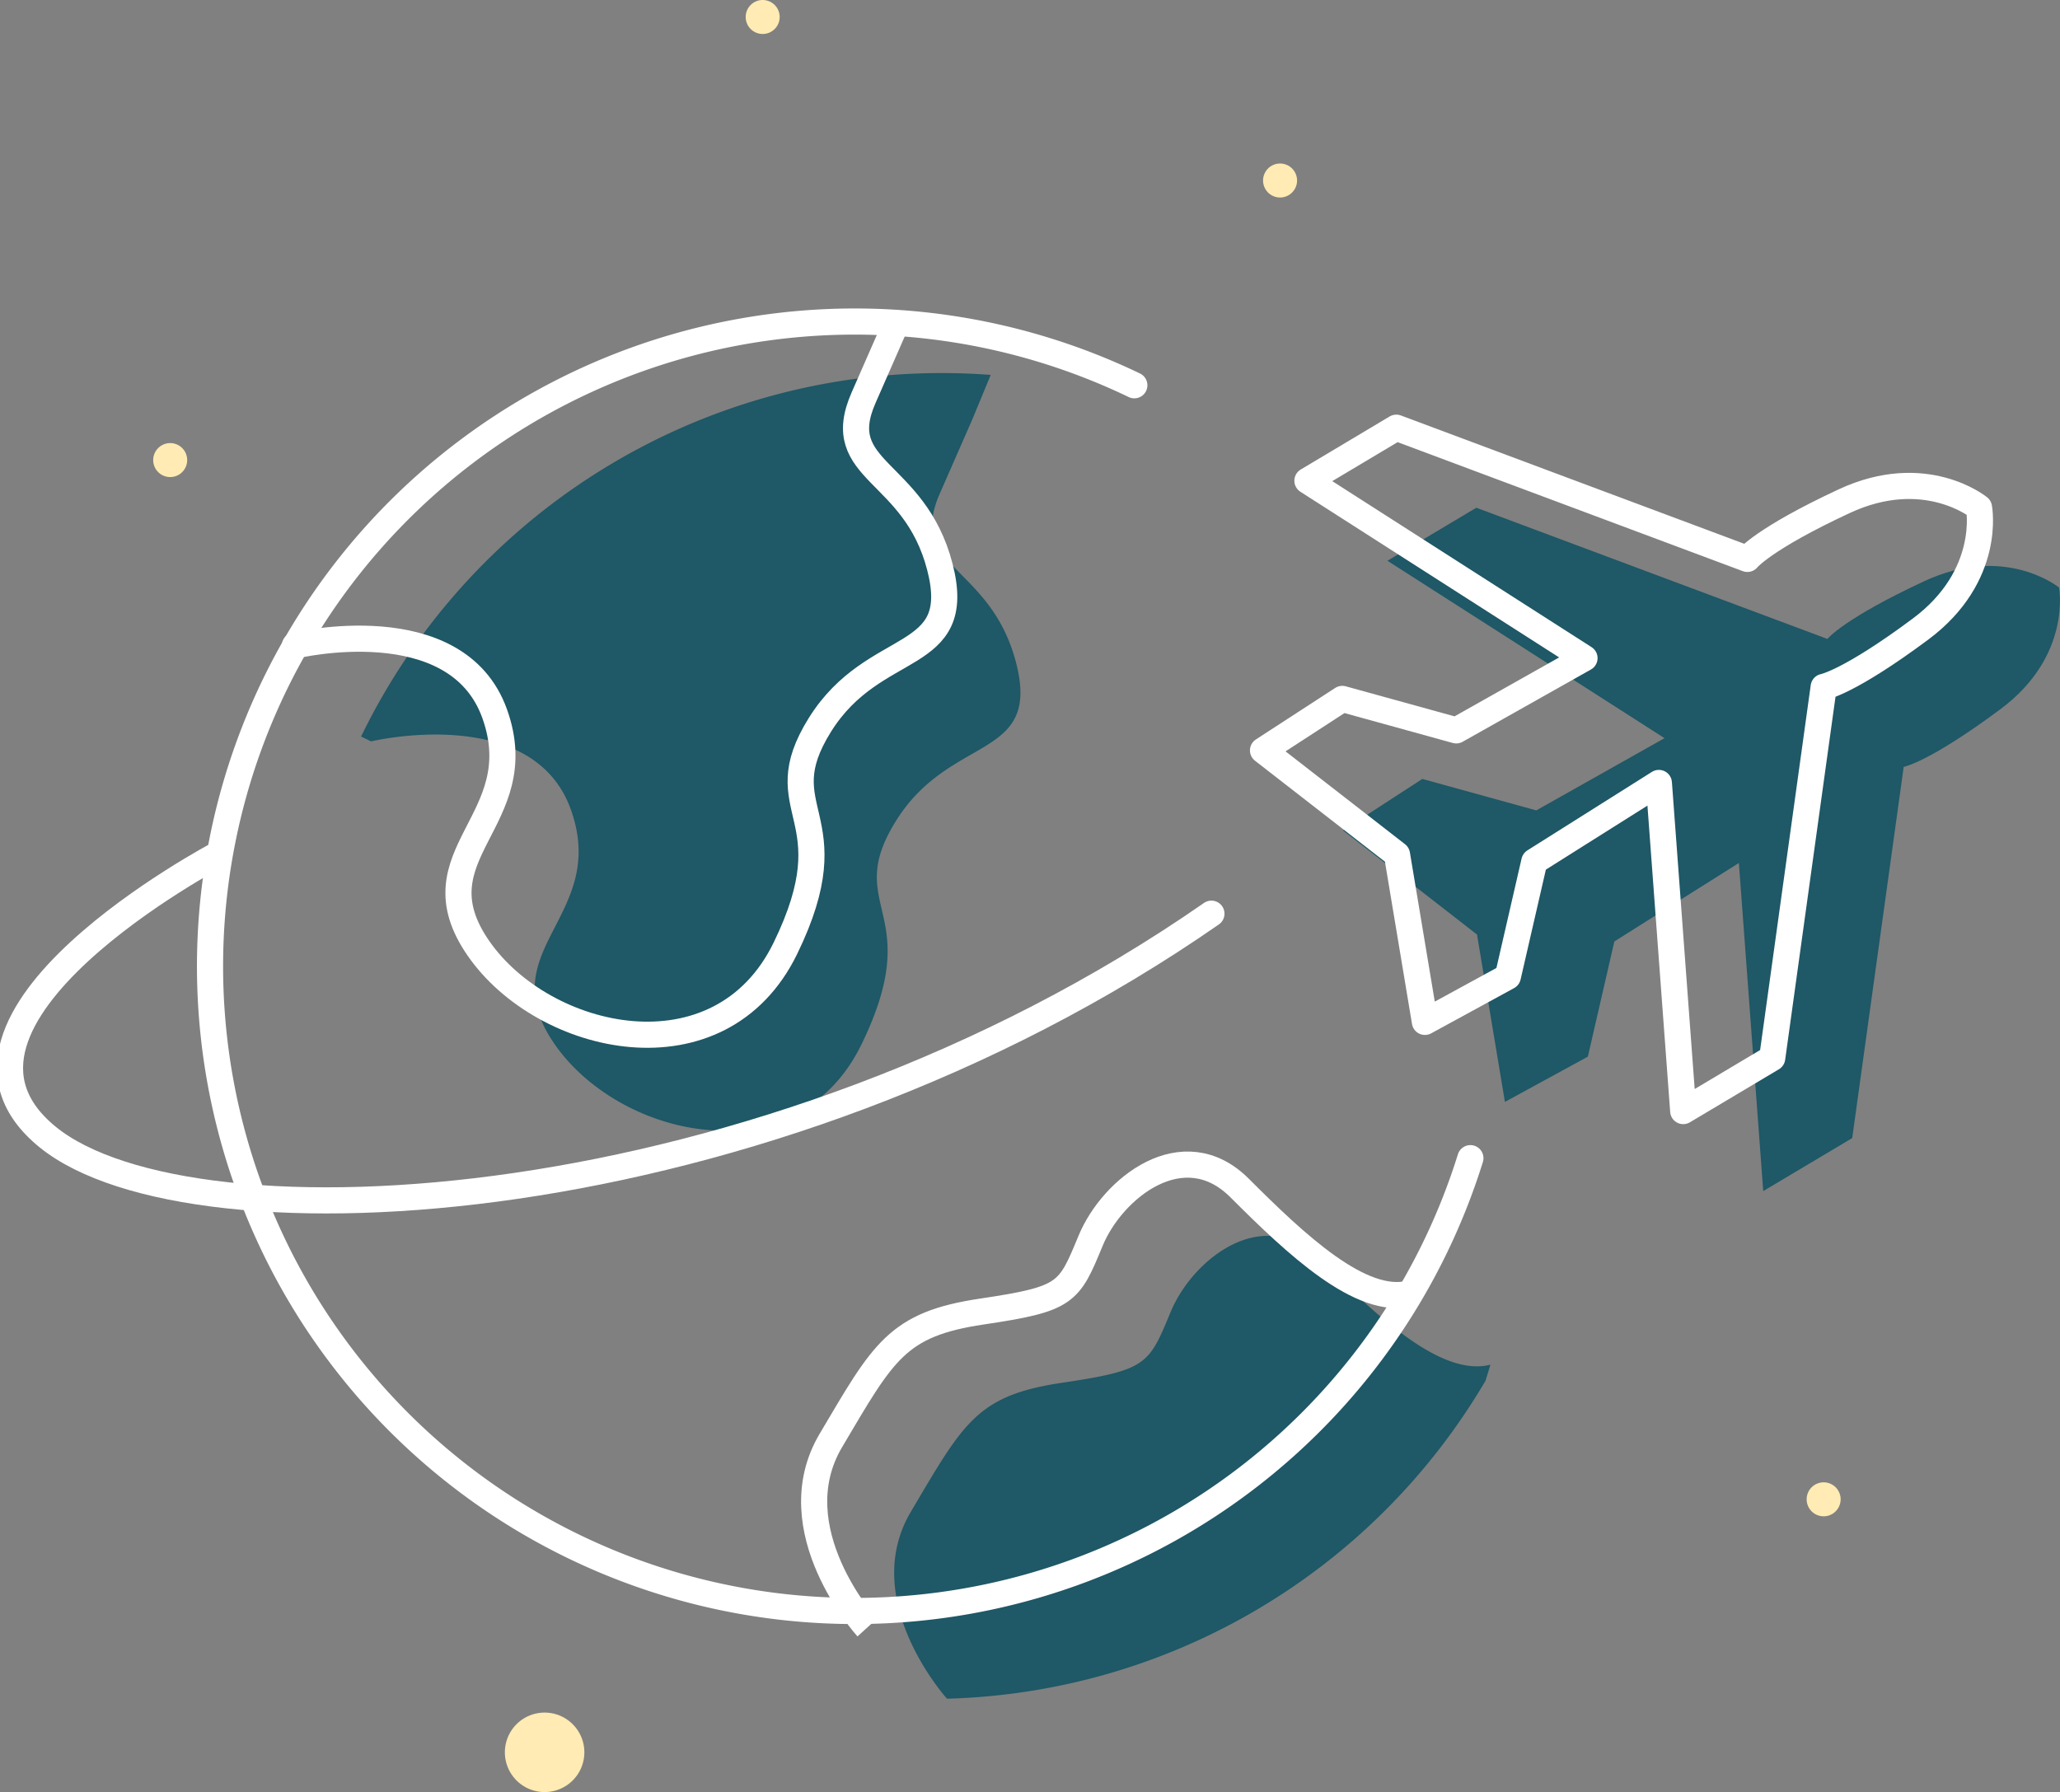
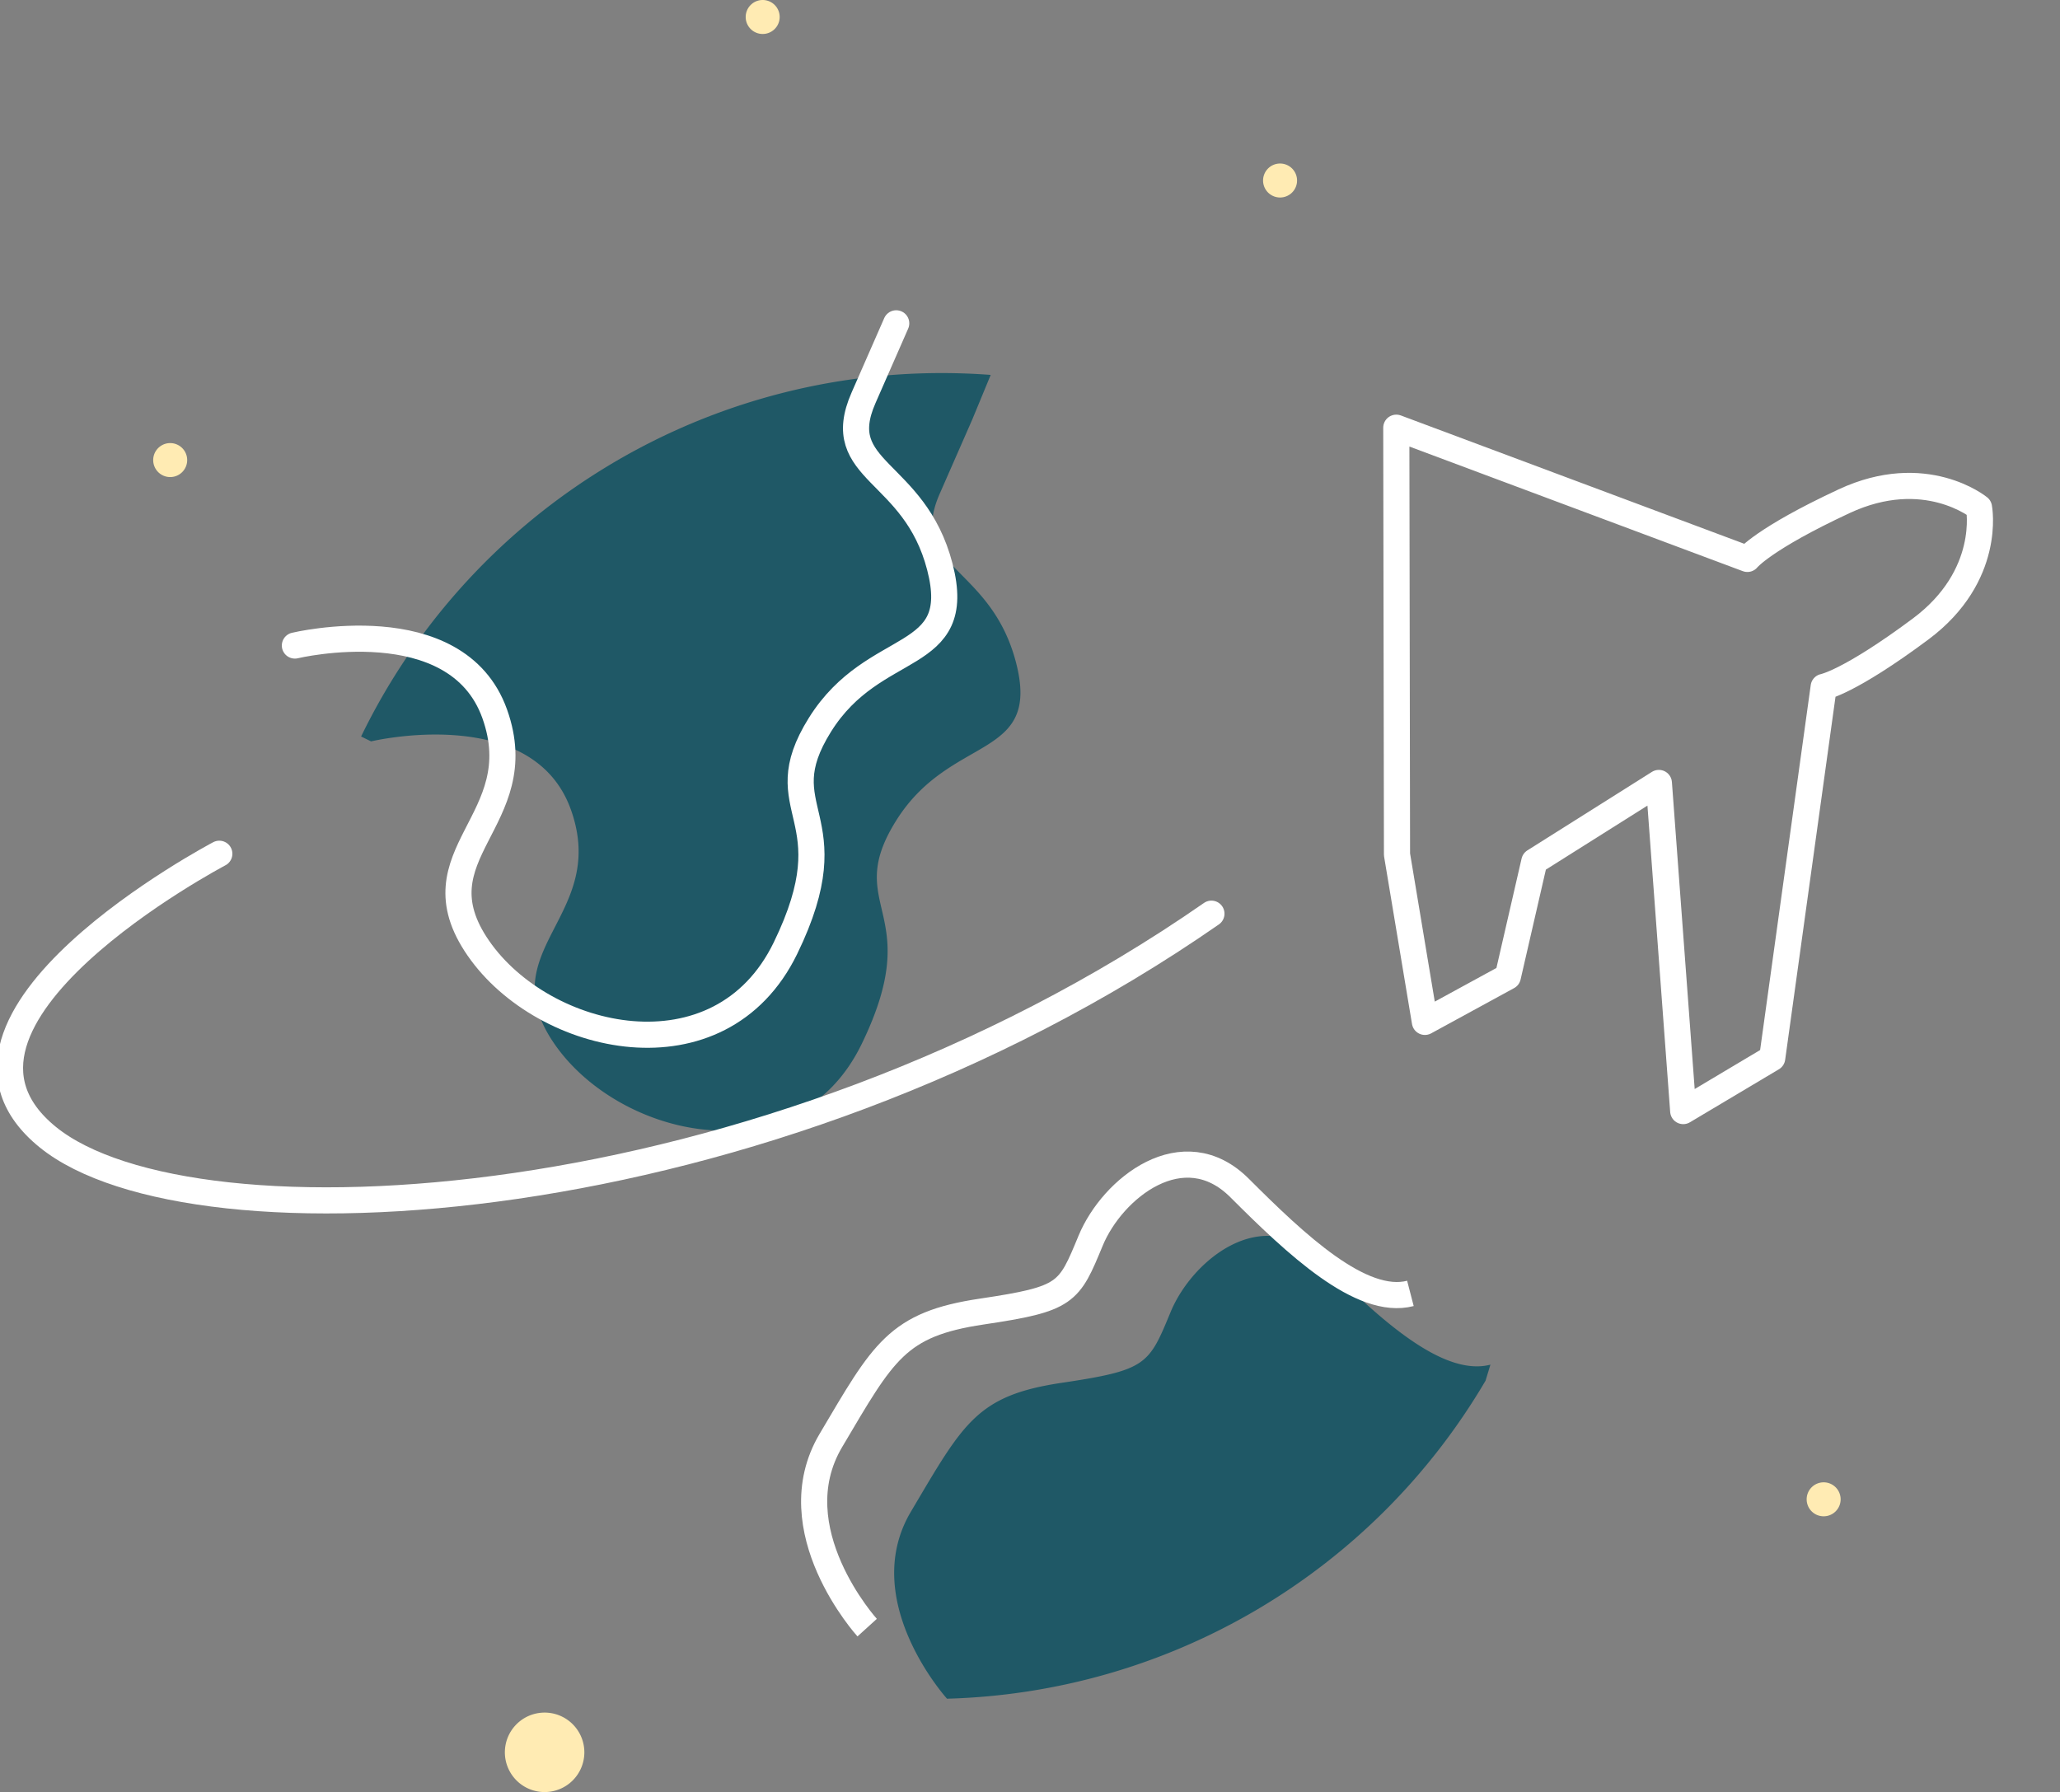
<svg xmlns="http://www.w3.org/2000/svg" width="157.617" height="137.131" viewBox="0 0 157.617 137.131">
  <rect x="0" y="0" width="157.617" height="137.131" fill="#808080" stroke="none" />
  <defs>
    <clipPath id="clip-path">
      <rect id="Rectangle_1429" data-name="Rectangle 1429" width="157.617" height="137.131" fill="none" />
    </clipPath>
  </defs>
  <g id="Group_509" data-name="Group 509" transform="translate(-136.192 -489.928)">
    <g id="Group_499" data-name="Group 499" transform="translate(136.192 489.928)">
      <g id="Group_497" data-name="Group 497" clip-path="url(#clip-path)">
        <path id="Path_17281" data-name="Path 17281" d="M82.873,40.829l-2.5,5.7c-2.5,5.7,3.892,5.421,5.838,12.927s-5,5.421-9.174,12.093,2.363,6.811-2.641,17.1-18.487,7.229-23.492,0,4.17-9.73,1.251-17.932-15.291-5.233-15.291-5.233L36.1,65.11A49.349,49.349,0,0,1,80.509,37.3q1.9,0,3.763.141Z" transform="translate(-8.471 -8.752)" fill="#1f5866" />
        <path id="Path_17282" data-name="Path 17282" d="M134.642,134.651a49.328,49.328,0,0,1-41.193,24.335V159s-6.811-7.506-2.78-14.317,5.041-8.9,11.556-9.87,6.654-1.39,8.322-5.421,7.089-8.34,11.4-4.031,9.317,9.037,13.068,8.064Z" transform="translate(-20.978 -28.999)" fill="#1f5866" />
-         <path id="Path_17283" data-name="Path 17283" d="M144.519,83.425l2.135,12.807L153,92.769l2.027-8.814,9.528-6.006,1.863,25.108L173.227,99l3.939-28.405s1.908-.329,7.4-4.414,4.483-9.309,4.483-9.309-4.115-3.372-10.321-.481-7.4,4.414-7.4,4.414L144.465,50.765l-6.8,4.058,21.2,13.575-9.813,5.528-8.719-2.408-6.066,3.941Z" transform="translate(-31.508 -11.913)" fill="#1f5866" />
-         <path id="Path_17284" data-name="Path 17284" d="M117.419,96.17A49.335,49.335,0,1,1,91.706,37.026" transform="translate(-4.915 -7.545)" fill="none" stroke="#fff" stroke-linecap="round" stroke-miterlimit="10" stroke-width="2" />
        <path id="Path_17285" data-name="Path 17285" d="M17.015,85.363S-7.158,98.084,3.893,107.049s54.837,6.672,89.032-17.1" transform="translate(-0.235 -20.032)" fill="none" stroke="#fff" stroke-linecap="round" stroke-miterlimit="10" stroke-width="2" />
        <path id="Path_17286" data-name="Path 17286" d="M29.481,56.984s12.372-2.969,15.291,5.233-6.255,10.7-1.251,17.932,18.487,10.286,23.492,0-1.529-10.425,2.641-17.1,11.12-4.587,9.174-12.093-8.341-7.229-5.838-12.927l2.5-5.7" transform="translate(-6.918 -7.587)" fill="none" stroke="#fff" stroke-linecap="round" stroke-miterlimit="10" stroke-width="2" />
        <path id="Path_17287" data-name="Path 17287" d="M85.449,151.874s-6.811-7.506-2.78-14.317,5.041-8.9,11.556-9.87,6.654-1.39,8.322-5.421,7.089-8.341,11.4-4.031,9.317,9.037,13.068,8.063" transform="translate(-19.1 -27.325)" fill="none" stroke="#fff" stroke-miterlimit="10" stroke-width="2" />
-         <path id="Path_17288" data-name="Path 17288" d="M136.519,75.425l2.135,12.807L145,84.769l2.027-8.814,9.528-6.006,1.863,25.108L165.227,91l3.939-28.405s1.908-.329,7.4-4.414,4.483-9.309,4.483-9.309-4.115-3.372-10.321-.481-7.4,4.414-7.4,4.414L136.465,42.765l-6.8,4.058,21.2,13.575-9.813,5.528-8.719-2.408-6.066,3.941Z" transform="translate(-29.63 -10.036)" fill="none" stroke="#fff" stroke-linejoin="round" stroke-width="2" />
+         <path id="Path_17288" data-name="Path 17288" d="M136.519,75.425l2.135,12.807L145,84.769l2.027-8.814,9.528-6.006,1.863,25.108L165.227,91l3.939-28.405s1.908-.329,7.4-4.414,4.483-9.309,4.483-9.309-4.115-3.372-10.321-.481-7.4,4.414-7.4,4.414L136.465,42.765Z" transform="translate(-29.63 -10.036)" fill="none" stroke="#fff" stroke-linejoin="round" stroke-width="2" />
        <path id="Path_17289" data-name="Path 17289" d="M17.914,45.6a1.3,1.3,0,1,1-1.3-1.3,1.3,1.3,0,0,1,1.3,1.3" transform="translate(-3.592 -10.394)" fill="#ffebb3" />
        <path id="Path_17290" data-name="Path 17290" d="M183.216,149.509a1.3,1.3,0,1,1-1.3-1.3,1.3,1.3,0,0,1,1.3,1.3" transform="translate(-42.383 -34.779)" fill="#ffebb3" />
        <path id="Path_17291" data-name="Path 17291" d="M128.872,17.649a1.3,1.3,0,1,1-1.3-1.3,1.3,1.3,0,0,1,1.3,1.3" transform="translate(-29.63 -3.836)" fill="#ffebb3" />
        <path id="Path_17292" data-name="Path 17292" d="M77.147,1.3a1.3,1.3,0,1,1-1.3-1.3,1.3,1.3,0,0,1,1.3,1.3" transform="translate(-17.492 0)" fill="#ffebb3" />
        <path id="Path_17293" data-name="Path 17293" d="M56.556,174.273a3.041,3.041,0,1,1-3.041-3.041,3.041,3.041,0,0,1,3.041,3.041" transform="translate(-11.845 -40.182)" fill="#ffebb3" />
      </g>
    </g>
  </g>
</svg>